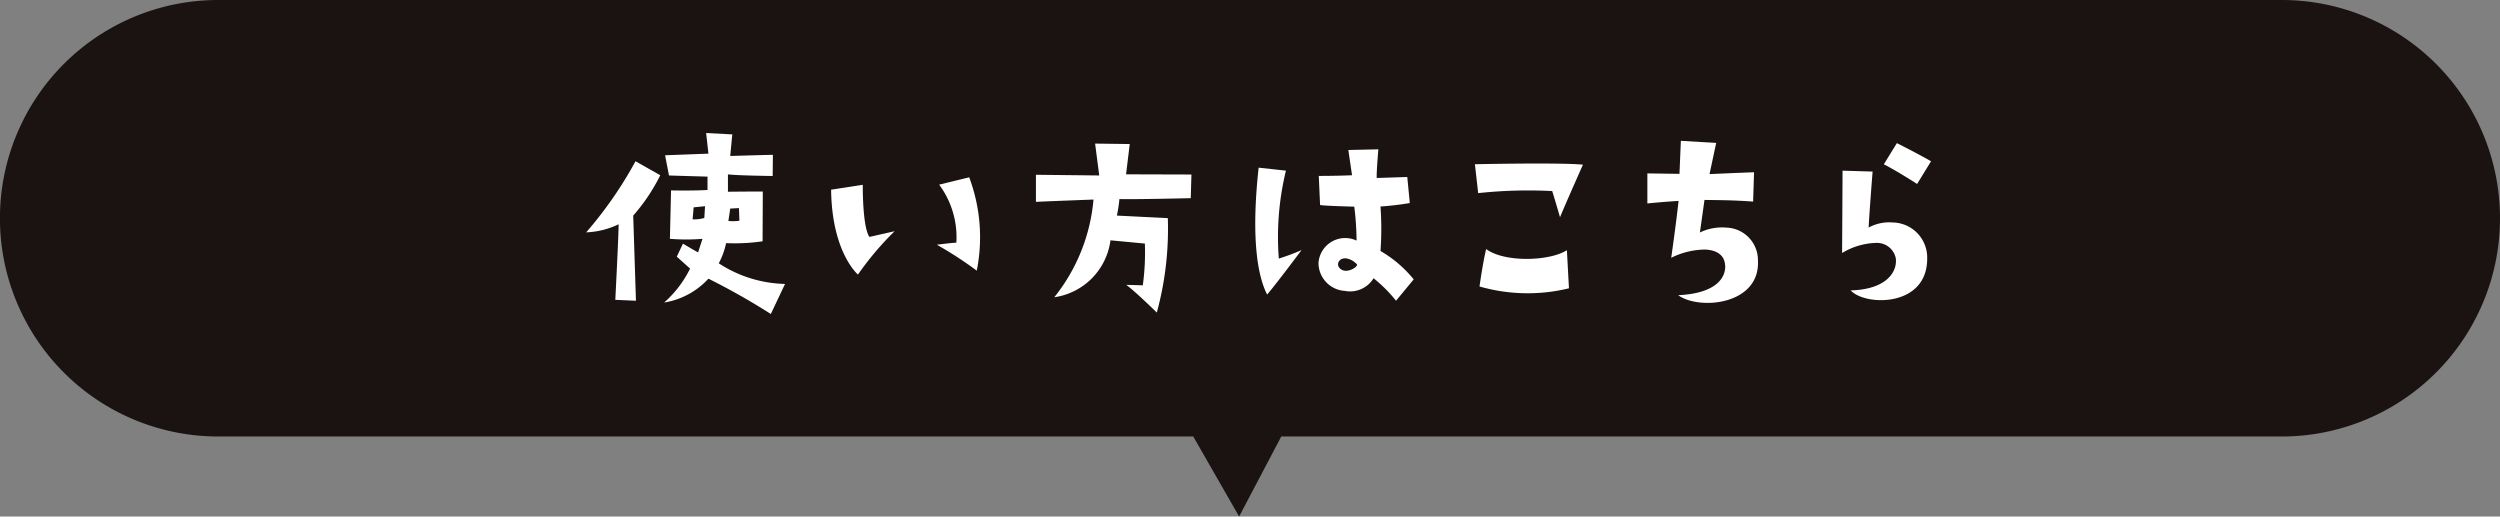
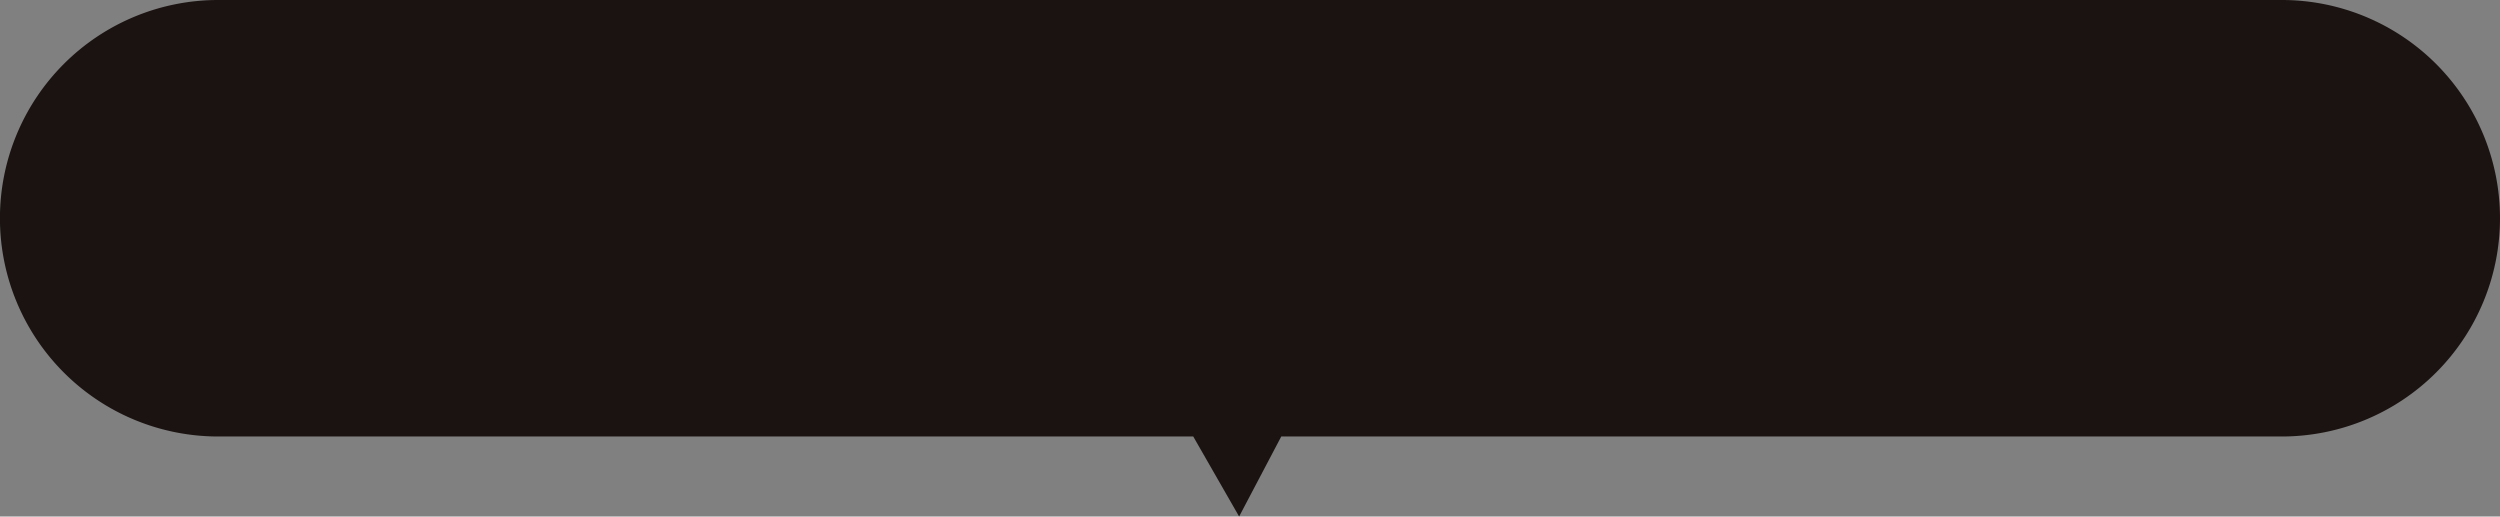
<svg xmlns="http://www.w3.org/2000/svg" width="153.536" height="31.721" viewBox="0 0 153.536 31.721">
  <rect x="0" y="0" width="153.536" height="31.721" fill="#808080" stroke="none" />
  <defs>
    <clipPath id="clip-path">
-       <rect id="Rectangle_860" data-name="Rectangle 860" width="82.597" height="11.269" transform="translate(37.988)" fill="#fff" />
-     </clipPath>
+       </clipPath>
  </defs>
  <g id="Group_1634" data-name="Group 1634" transform="translate(0.065)">
    <path id="Union_25" data-name="Union 25" d="M73.282,26.807H13.4A13.4,13.4,0,1,1,13.4,0H140.132a13.4,13.4,0,1,1,0,26.807H78.688L76.1,31.721Z" transform="translate(-0.065)" fill="#1a1311" />
    <g id="Group_1633" data-name="Group 1633" transform="translate(-2.053 8.17)">
      <g id="Group_1632" data-name="Group 1632" transform="translate(0 0)" clip-path="url(#clip-path)">
        <path id="Path_11960" data-name="Path 11960" d="M1.986,5.606A5.016,5.016,0,0,1,0,6.1,24.417,24.417,0,0,0,3.029,1.733l1.521.859A11.363,11.363,0,0,1,2.888,5.071L3.057,10.3l-1.268-.056s.225-4.395.2-4.634m2.8,4.8A6.752,6.752,0,0,0,6.381,8.325l-.817-.732.38-.8s.7.423.93.535l.268-.831a12.292,12.292,0,0,1-2,0l.07-2.973s1.465.028,2.24-.028V2.677S5.423,2.62,5.085,2.606l-.24-1.24,2.663-.1L7.367,0,8.973.084,8.847,1.409s2.381-.07,2.62-.07l-.014,1.3s-2.2-.028-2.747-.1V3.606s.93-.014,2.141-.014l-.014,3.057a11.9,11.9,0,0,1-2.24.113A4.6,4.6,0,0,1,8.142,8a7.743,7.743,0,0,0,4.071,1.268l-.873,1.845A42.441,42.441,0,0,0,7.508,8.945,4.719,4.719,0,0,1,4.79,10.41m2.465-5.2L7.3,4.494l-.7.07L6.536,5.3a2.156,2.156,0,0,0,.718-.084M8.734,5.4a2.834,2.834,0,0,0,.676-.014l-.028-.775-.535.028Z" transform="translate(37.988 0)" fill="#fff" />
        <path id="Path_11961" data-name="Path 11961" d="M0,.761l1.944-.3s-.028,2.578.409,3.2L3.9,3.311A18.427,18.427,0,0,0,1.648,5.973S.042,4.62,0,.761M7.691,4.015A5.415,5.415,0,0,0,6.635.451L8.48,0a10.481,10.481,0,0,1,.465,5.733A23.552,23.552,0,0,0,6.494,4.142s.845-.113,1.2-.127" transform="translate(53.031 2.719)" fill="#fff" />
        <path id="Path_11962" data-name="Path 11962" d="M3.536,3.437S.887,3.536,0,3.578V1.916l3.888.042L3.634,0,5.761.028,5.536,1.888,9.551,1.9,9.509,3.352s-3.494.084-4.381.056a9.588,9.588,0,0,1-.155,1.014L8.1,4.578a19.549,19.549,0,0,1-.676,5.8S6.156,9.128,5.55,8.677c0,0,.578.014,1.014.028a14.973,14.973,0,0,0,.127-2.564l-2.113-.2A4.064,4.064,0,0,1,1.127,9.438a11.146,11.146,0,0,0,2.409-6" transform="translate(65.609 0.648)" fill="#fff" />
        <path id="Path_11963" data-name="Path 11963" d="M1.883,1.31a17.218,17.218,0,0,0-.437,5.4,13.454,13.454,0,0,0,1.395-.521s-1.493,2-2.113,2.733C.094,7.677-.244,5.268.206,1.127ZM9.729,7.987,8.645,9.3a8.748,8.748,0,0,0-1.38-1.381,1.691,1.691,0,0,1-1.775.775A1.72,1.72,0,0,1,3.883,6.973,1.642,1.642,0,0,1,6.221,5.606a17.7,17.7,0,0,0-.141-2.085s-1.789-.042-2.1-.1L3.9,1.634s1.169,0,2.043-.042L5.715.042,7.56,0s-.127,1.465-.1,1.761L9.335,1.7,9.49,3.3a18.048,18.048,0,0,1-1.8.212,19.084,19.084,0,0,1,0,2.733A7.393,7.393,0,0,1,9.729,7.987m-3.494-.93a1.124,1.124,0,0,0-.62-.352c-.437-.07-.634.3-.479.535.38.535,1.24-.056,1.1-.183" transform="translate(79.08 1)" fill="#fff" />
        <path id="Path_11964" data-name="Path 11964" d="M.2,1.818,0,.043S5.254-.07,6.635.071c0,0-.944,2.113-1.409,3.226,0,0-.31-1.071-.479-1.606A28.765,28.765,0,0,0,.2,1.818M5.649,5.325l.127,2.338A10.708,10.708,0,0,1,.282,7.551s.2-1.451.409-2.3c1.127.845,3.916.747,4.959.07" transform="translate(92.569 1.873)" fill="#fff" />
        <path id="Path_11965" data-name="Path 11965" d="M4.775,7.649c-.042-.7-.606-.944-1.226-.972a4.74,4.74,0,0,0-2.085.507s.3-2.085.451-3.493c0,0-.789.042-1.916.155V2l1.972.028L2.056,0,4.226.127,3.817,2.043s1.535-.07,2.733-.113l-.056,1.8c-1.254-.085-1.789-.085-2.987-.1l-.282,2a3.09,3.09,0,0,1,1.62-.3A2,2,0,0,1,6.79,7.353c.141,2.719-3.592,3.071-4.9,2.127,2.437-.113,2.93-1.155,2.888-1.831" transform="translate(103.161 0.479)" fill="#fff" />
        <path id="Path_11966" data-name="Path 11966" d="M1.874,1.747s-.24,3.043-.24,3.437a2.627,2.627,0,0,1,1.479-.31A2.153,2.153,0,0,1,5.226,7.1c0,2.987-3.817,2.916-4.7,1.944C2.733,8.987,3.395,7.9,3.3,7.086a1.18,1.18,0,0,0-1.226-.958A4.259,4.259,0,0,0,0,6.748S.028,2.254.028,1.691Zm2.733.761S3.409,1.733,2.564,1.3l.8-1.3s1.212.606,2.1,1.113Z" transform="translate(115.119 0.62)" fill="#fff" />
      </g>
    </g>
  </g>
</svg>